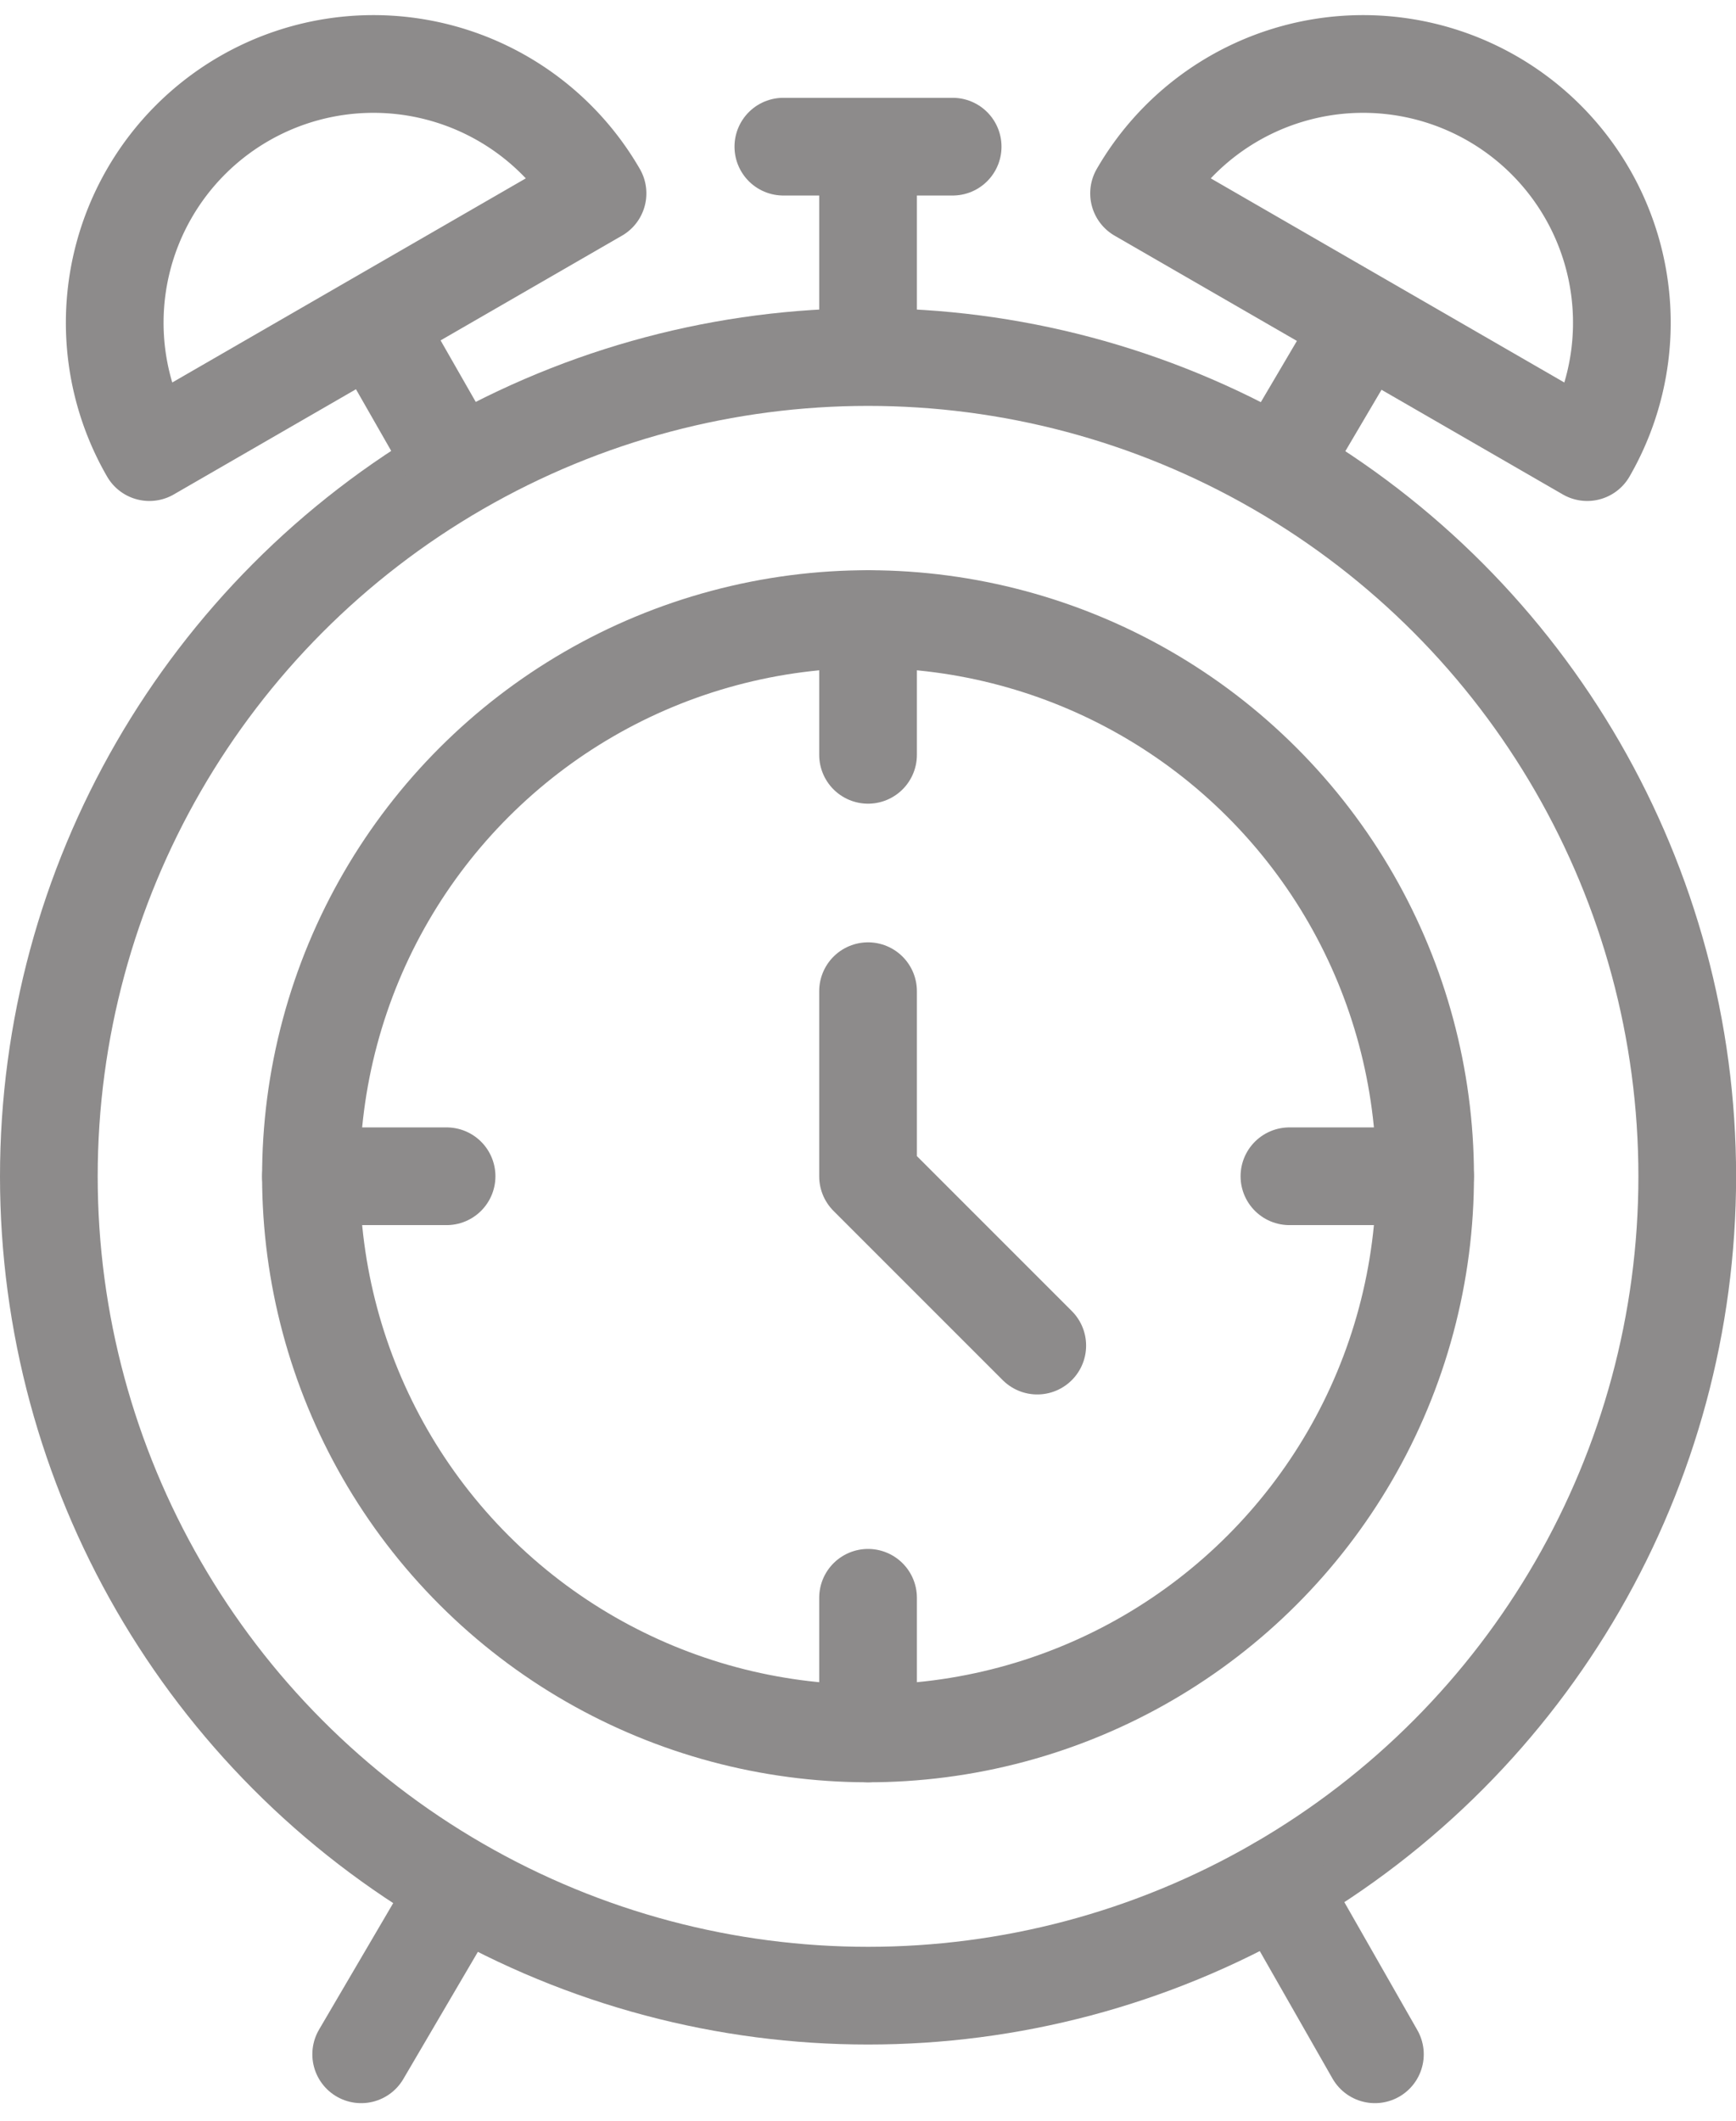
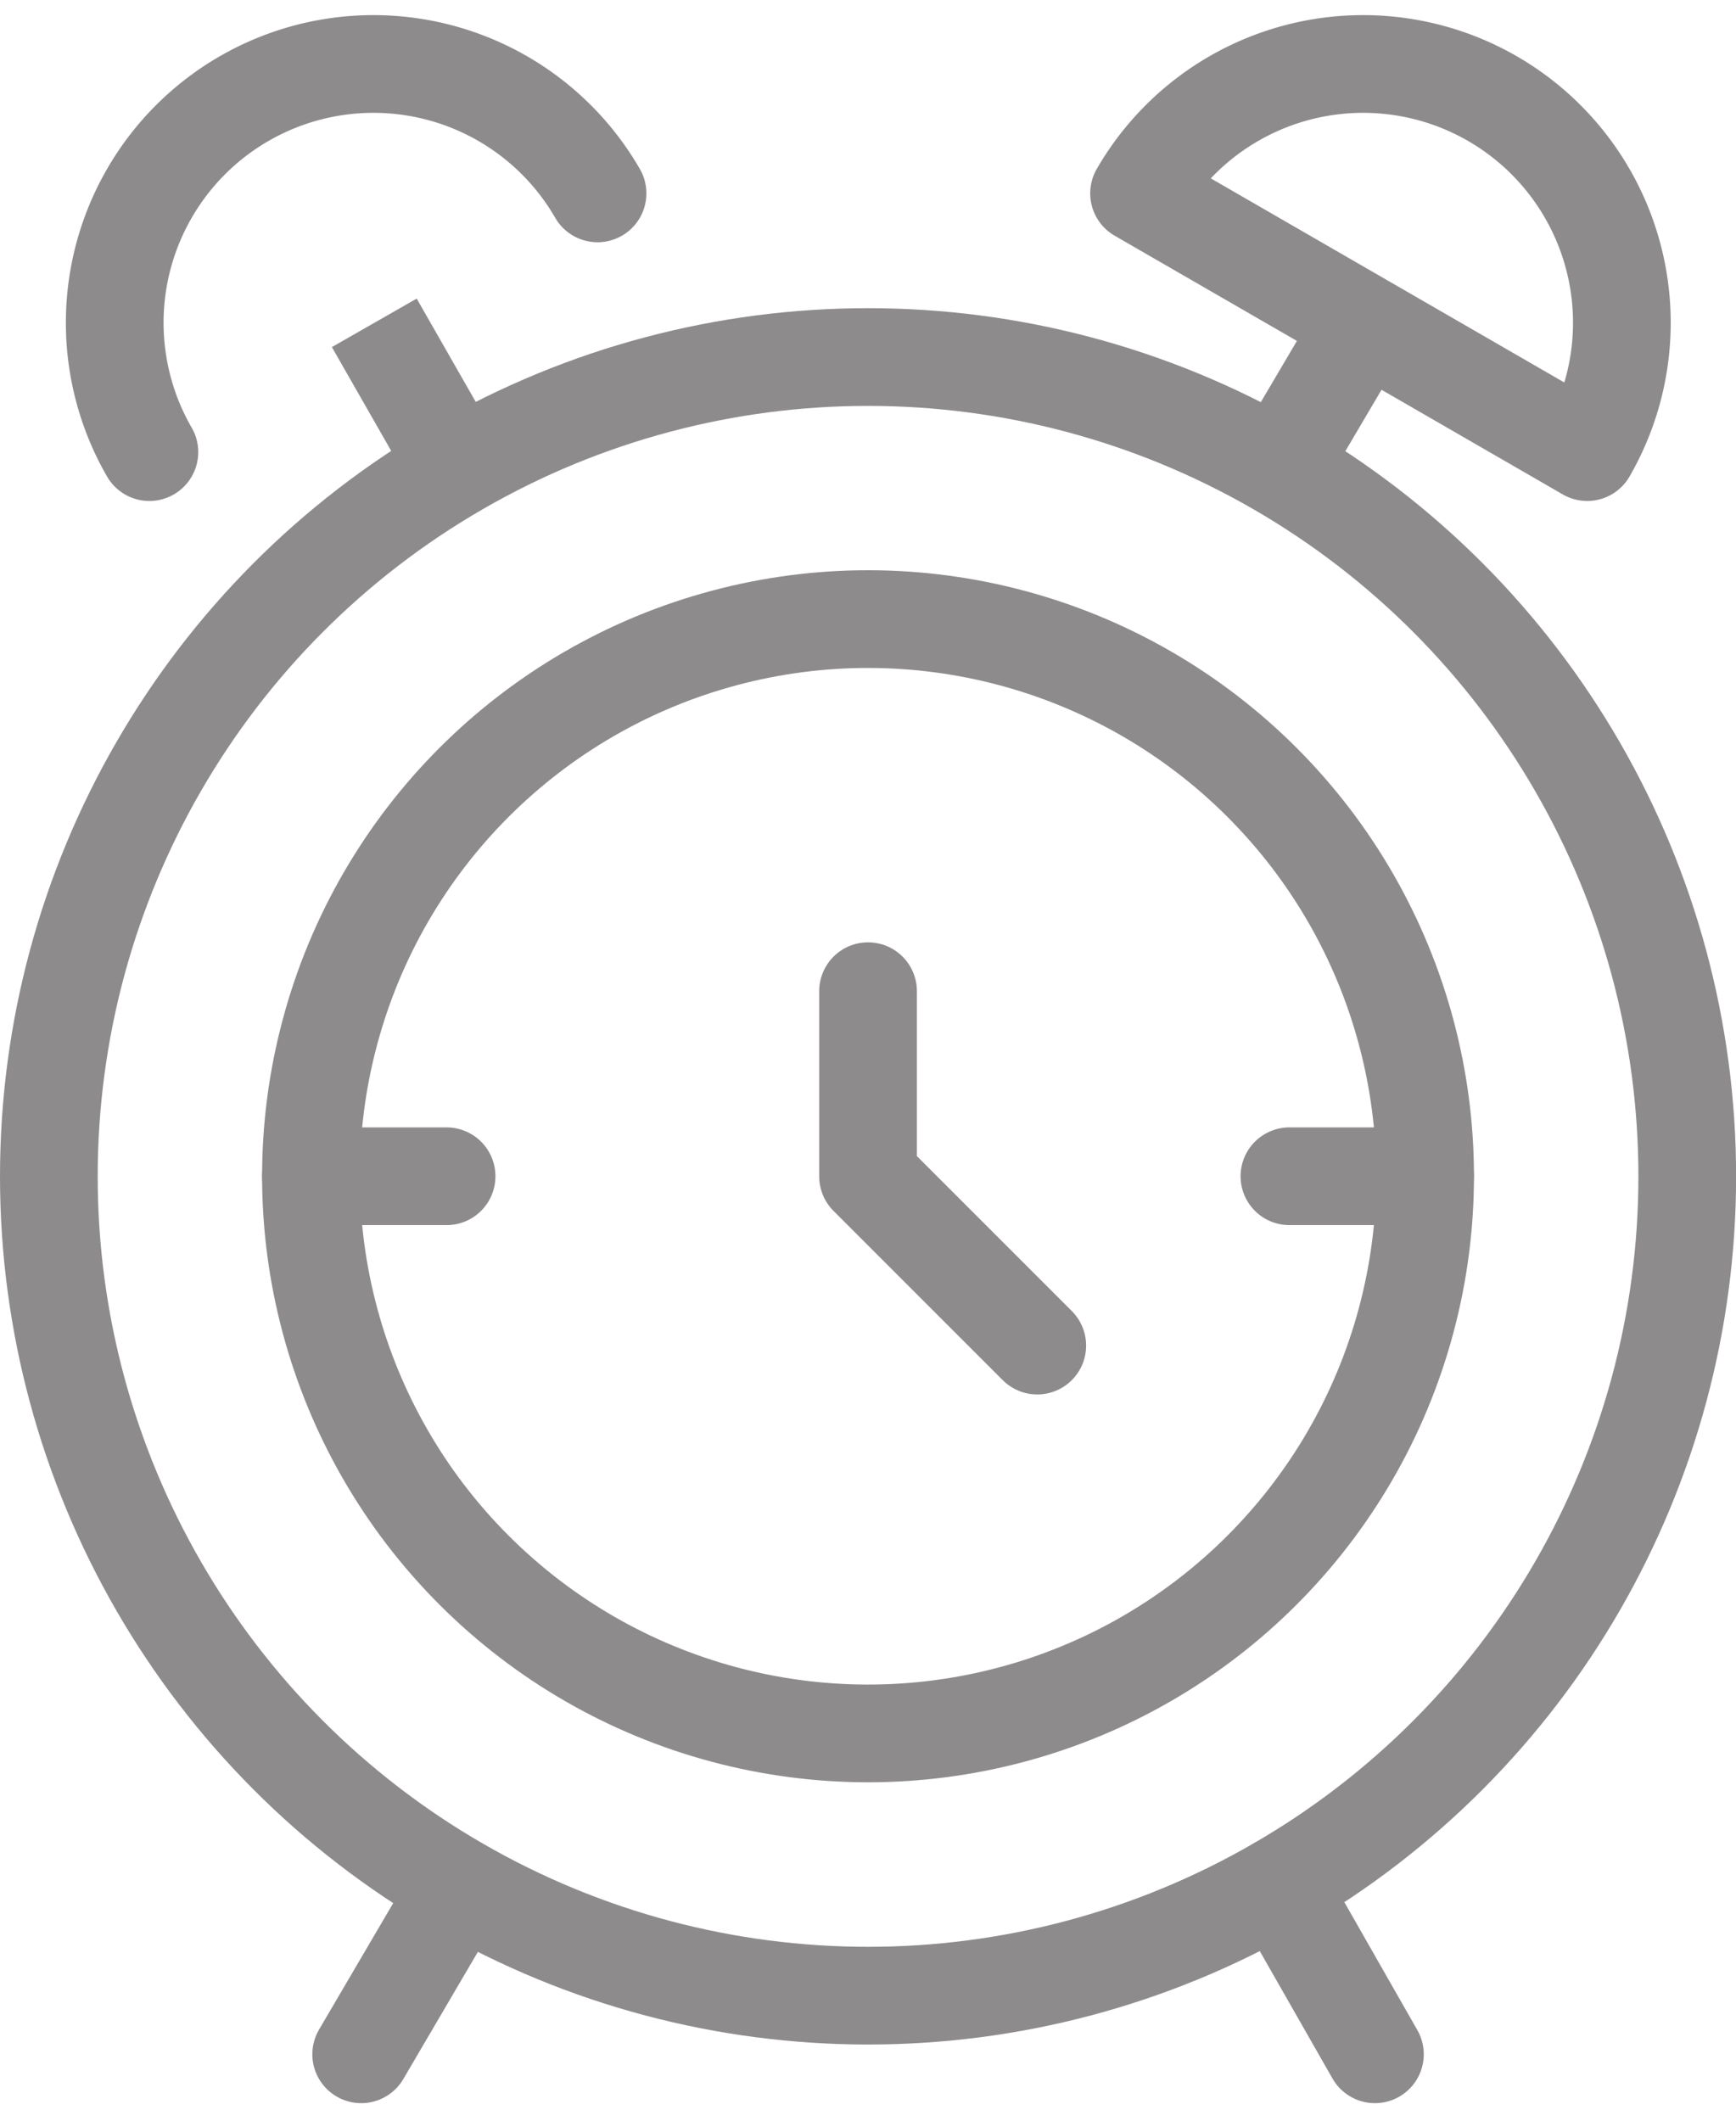
<svg xmlns="http://www.w3.org/2000/svg" width="17.769" height="21.708" viewBox="0 0 17.769 21.708">
  <g id="wake-up_call_services" data-name="wake-up call services" transform="translate(-53.801 -10.346)">
-     <line id="Line_190" data-name="Line 190" y2="1.388" transform="translate(62.686 26.698)" fill="none" stroke="#8d8b8b" stroke-linecap="round" stroke-linejoin="round" stroke-miterlimit="10" stroke-width="1" />
    <circle id="Ellipse_9612" data-name="Ellipse 9612" cx="8.385" cy="8.385" r="8.385" transform="translate(54.301 14)" fill="none" stroke="#8d8b8b" stroke-linecap="round" stroke-linejoin="round" stroke-miterlimit="10" stroke-width="1" />
    <circle id="Ellipse_9613" data-name="Ellipse 9613" cx="5.702" cy="5.702" r="5.702" transform="translate(54.622 22.384) rotate(-45)" fill="none" stroke="#8d8b8b" stroke-linecap="round" stroke-linejoin="round" stroke-miterlimit="10" stroke-width="1" />
-     <line id="Line_191" data-name="Line 191" y1="1.388" transform="translate(62.686 16.683)" fill="none" stroke="#8d8b8b" stroke-linecap="round" stroke-linejoin="round" stroke-miterlimit="10" stroke-width="1" />
    <line id="Line_192" data-name="Line 192" x1="1.388" transform="translate(56.984 22.384)" fill="none" stroke="#8d8b8b" stroke-linecap="round" stroke-linejoin="round" stroke-miterlimit="10" stroke-width="1" />
    <line id="Line_193" data-name="Line 193" x2="1.388" transform="translate(66.999 22.384)" fill="none" stroke="#8d8b8b" stroke-linecap="round" stroke-linejoin="round" stroke-miterlimit="10" stroke-width="1" />
    <path id="Path_140791" data-name="Path 140791" d="M256,239.271v1.895l1.732,1.732" transform="translate(-193.314 -218.781)" fill="none" stroke="#8d8b8b" stroke-linecap="round" stroke-linejoin="round" stroke-miterlimit="10" stroke-width="1" />
    <g id="Group_52821" data-name="Group 52821" transform="translate(65.455 11)">
      <path id="Path_140792" data-name="Path 140792" d="M327.2,14.973a2.648,2.648,0,1,0-4.587-2.648Z" transform="translate(-322.608 -11)" fill="none" stroke="#8d8b8b" stroke-linecap="round" stroke-linejoin="round" stroke-miterlimit="10" stroke-width="1" />
      <line id="Line_194" data-name="Line 194" y1="1.473" x2="0.868" transform="translate(1.442 2.65)" fill="none" stroke="#8d8b8b" stroke-miterlimit="10" stroke-width="1" />
    </g>
    <g id="Group_52822" data-name="Group 52822" transform="translate(54.974 11)">
-       <path id="Path_140793" data-name="Path 140793" d="M70.858,14.973a2.648,2.648,0,0,1,4.587-2.648Z" transform="translate(-70.502 -11)" fill="none" stroke="#8d8b8b" stroke-linecap="round" stroke-linejoin="round" stroke-miterlimit="10" stroke-width="1" />
+       <path id="Path_140793" data-name="Path 140793" d="M70.858,14.973a2.648,2.648,0,0,1,4.587-2.648" transform="translate(-70.502 -11)" fill="none" stroke="#8d8b8b" stroke-linecap="round" stroke-linejoin="round" stroke-miterlimit="10" stroke-width="1" />
      <line id="Line_195" data-name="Line 195" x1="0.842" y1="1.473" transform="translate(2.658 2.65)" fill="none" stroke="#8d8b8b" stroke-miterlimit="10" stroke-width="1" />
    </g>
    <line id="Line_196" data-name="Line 196" x2="0.986" y2="1.728" transform="translate(66.888 29.642)" fill="none" stroke="#8d8b8b" stroke-linecap="round" stroke-linejoin="round" stroke-miterlimit="10" stroke-width="1" />
    <line id="Line_197" data-name="Line 197" x1="1.005" y2="1.714" transform="translate(57.498 29.656)" fill="none" stroke="#8d8b8b" stroke-linecap="round" stroke-linejoin="round" stroke-miterlimit="10" stroke-width="1" />
    <g id="Group_52823" data-name="Group 52823" transform="translate(61.819 11.847)">
-       <line id="Line_198" data-name="Line 198" y2="2.153" transform="translate(0.867 0)" fill="none" stroke="#8d8b8b" stroke-miterlimit="10" stroke-width="1" />
-       <line id="Line_199" data-name="Line 199" x2="1.733" transform="translate(0 0)" fill="none" stroke="#8d8b8b" stroke-linecap="round" stroke-linejoin="round" stroke-miterlimit="10" stroke-width="1" />
-     </g>
+       </g>
  </g>
</svg>